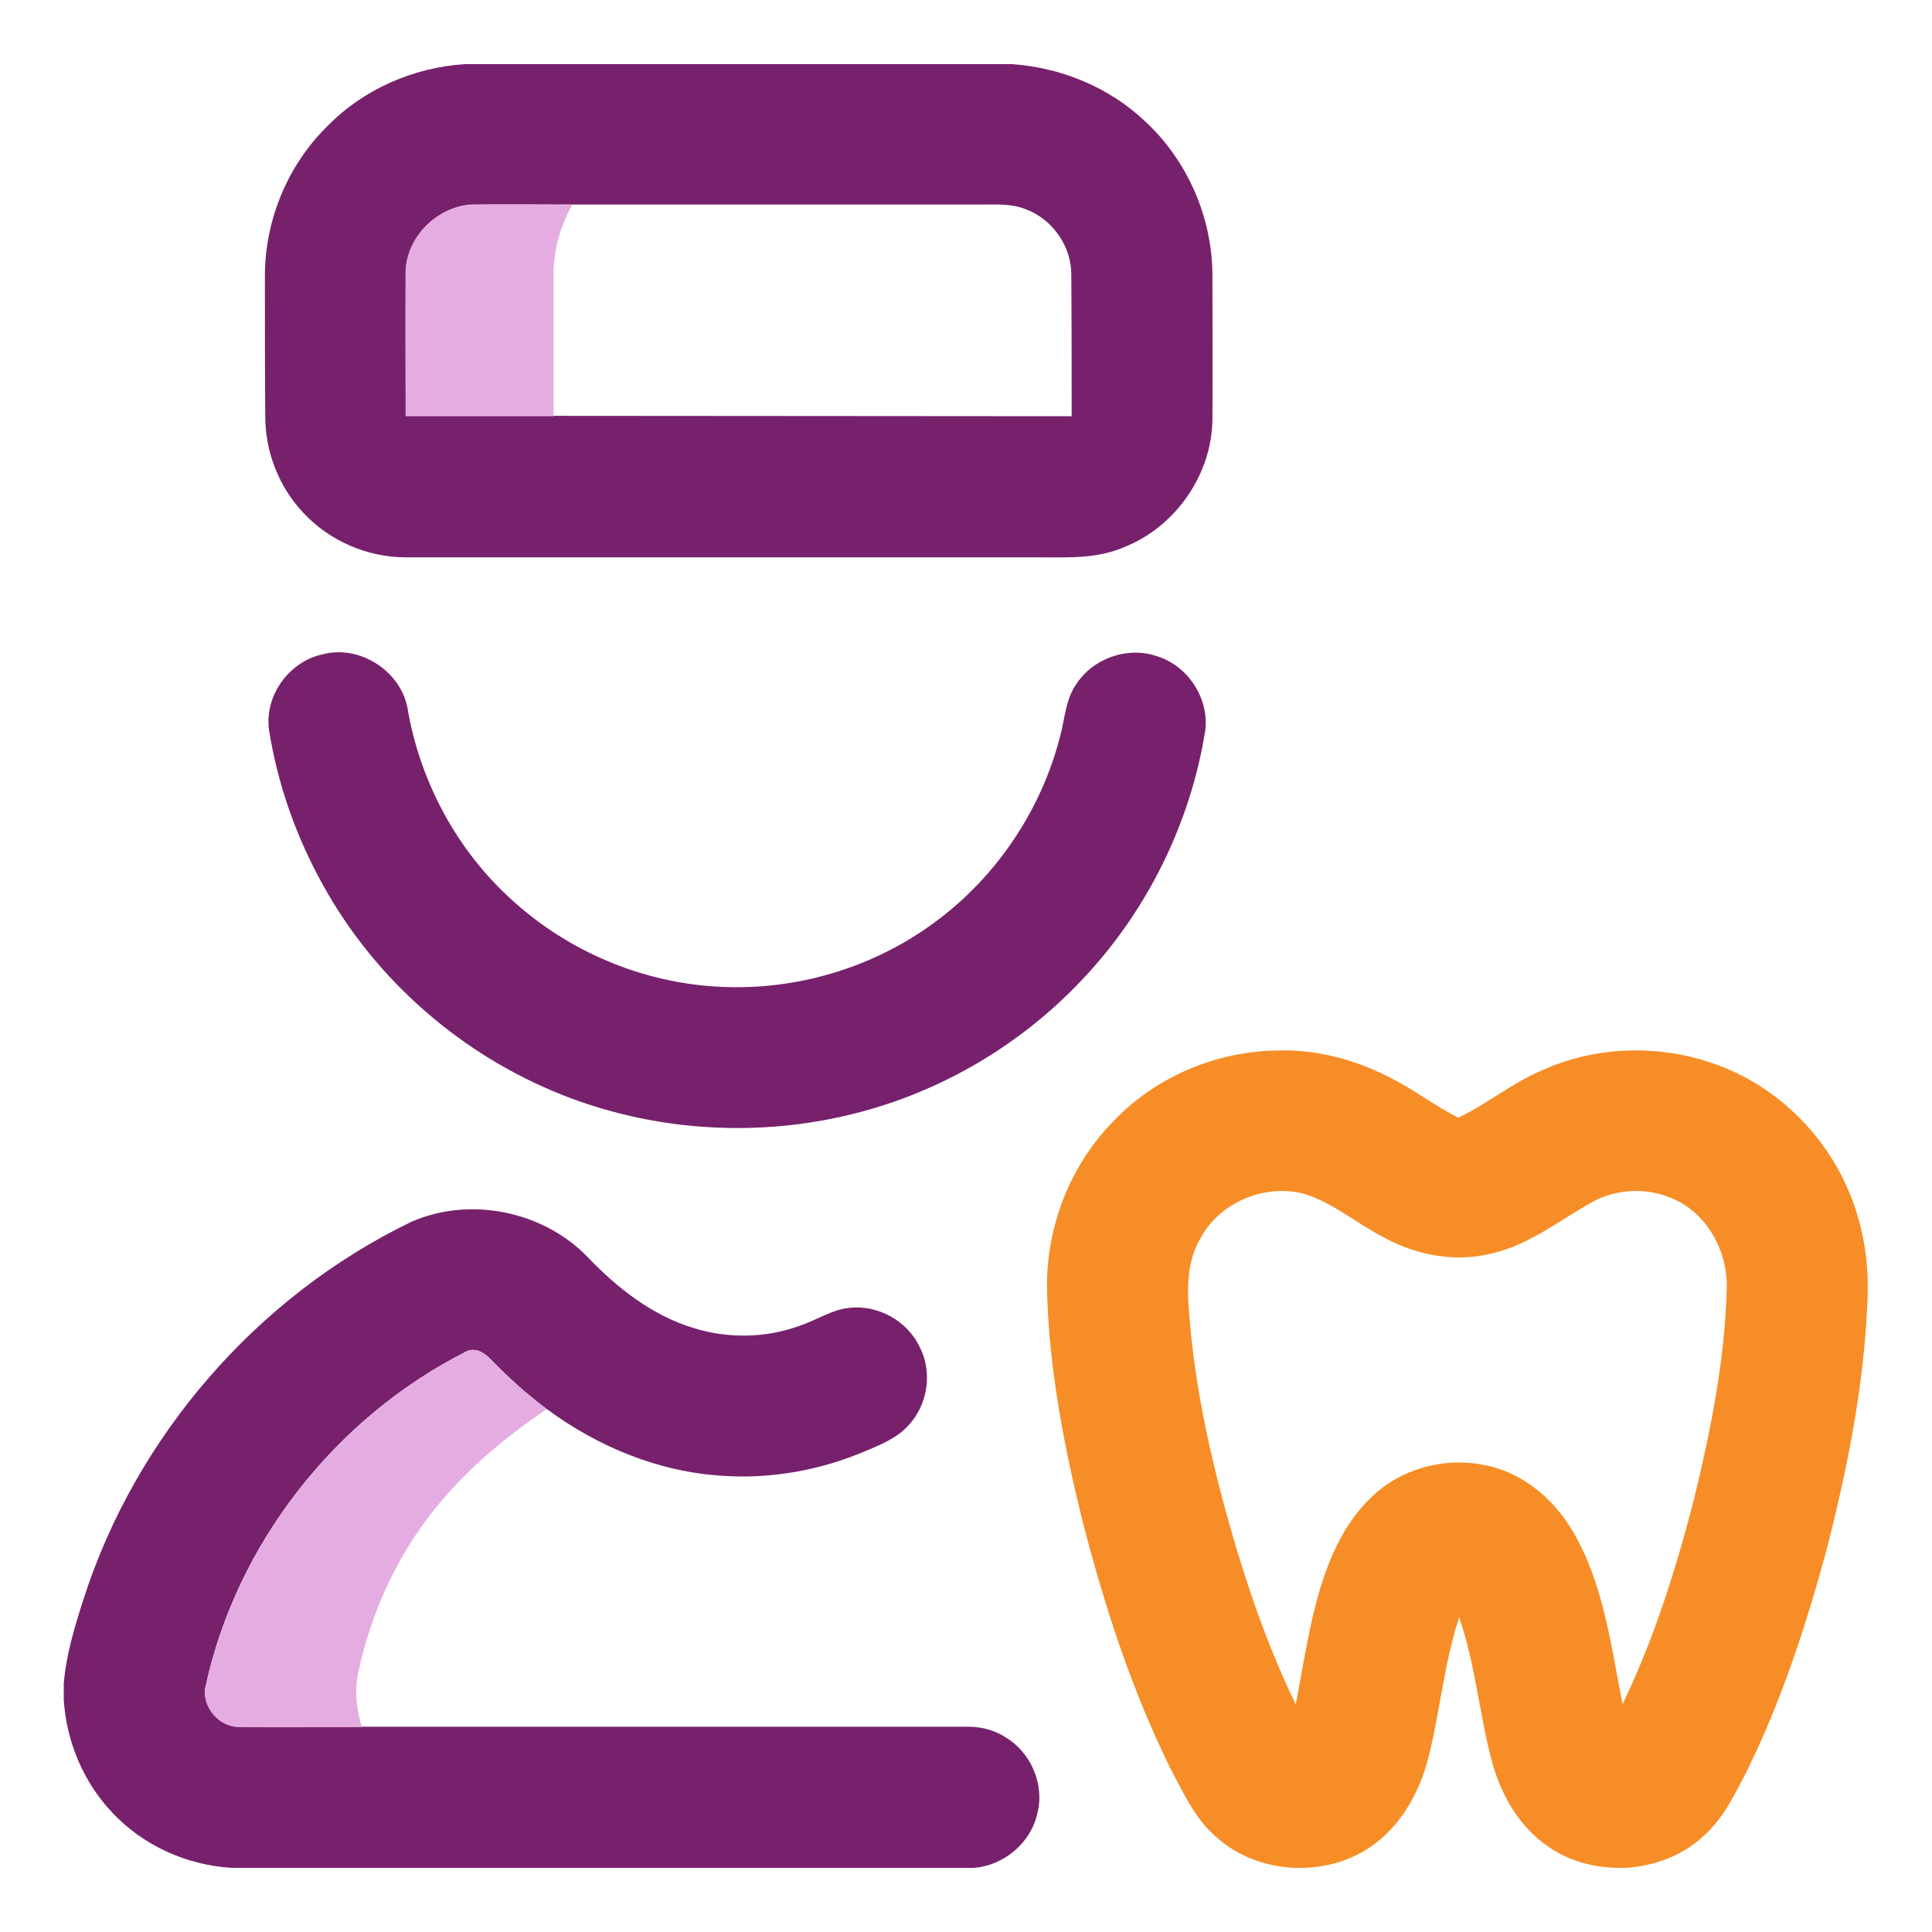
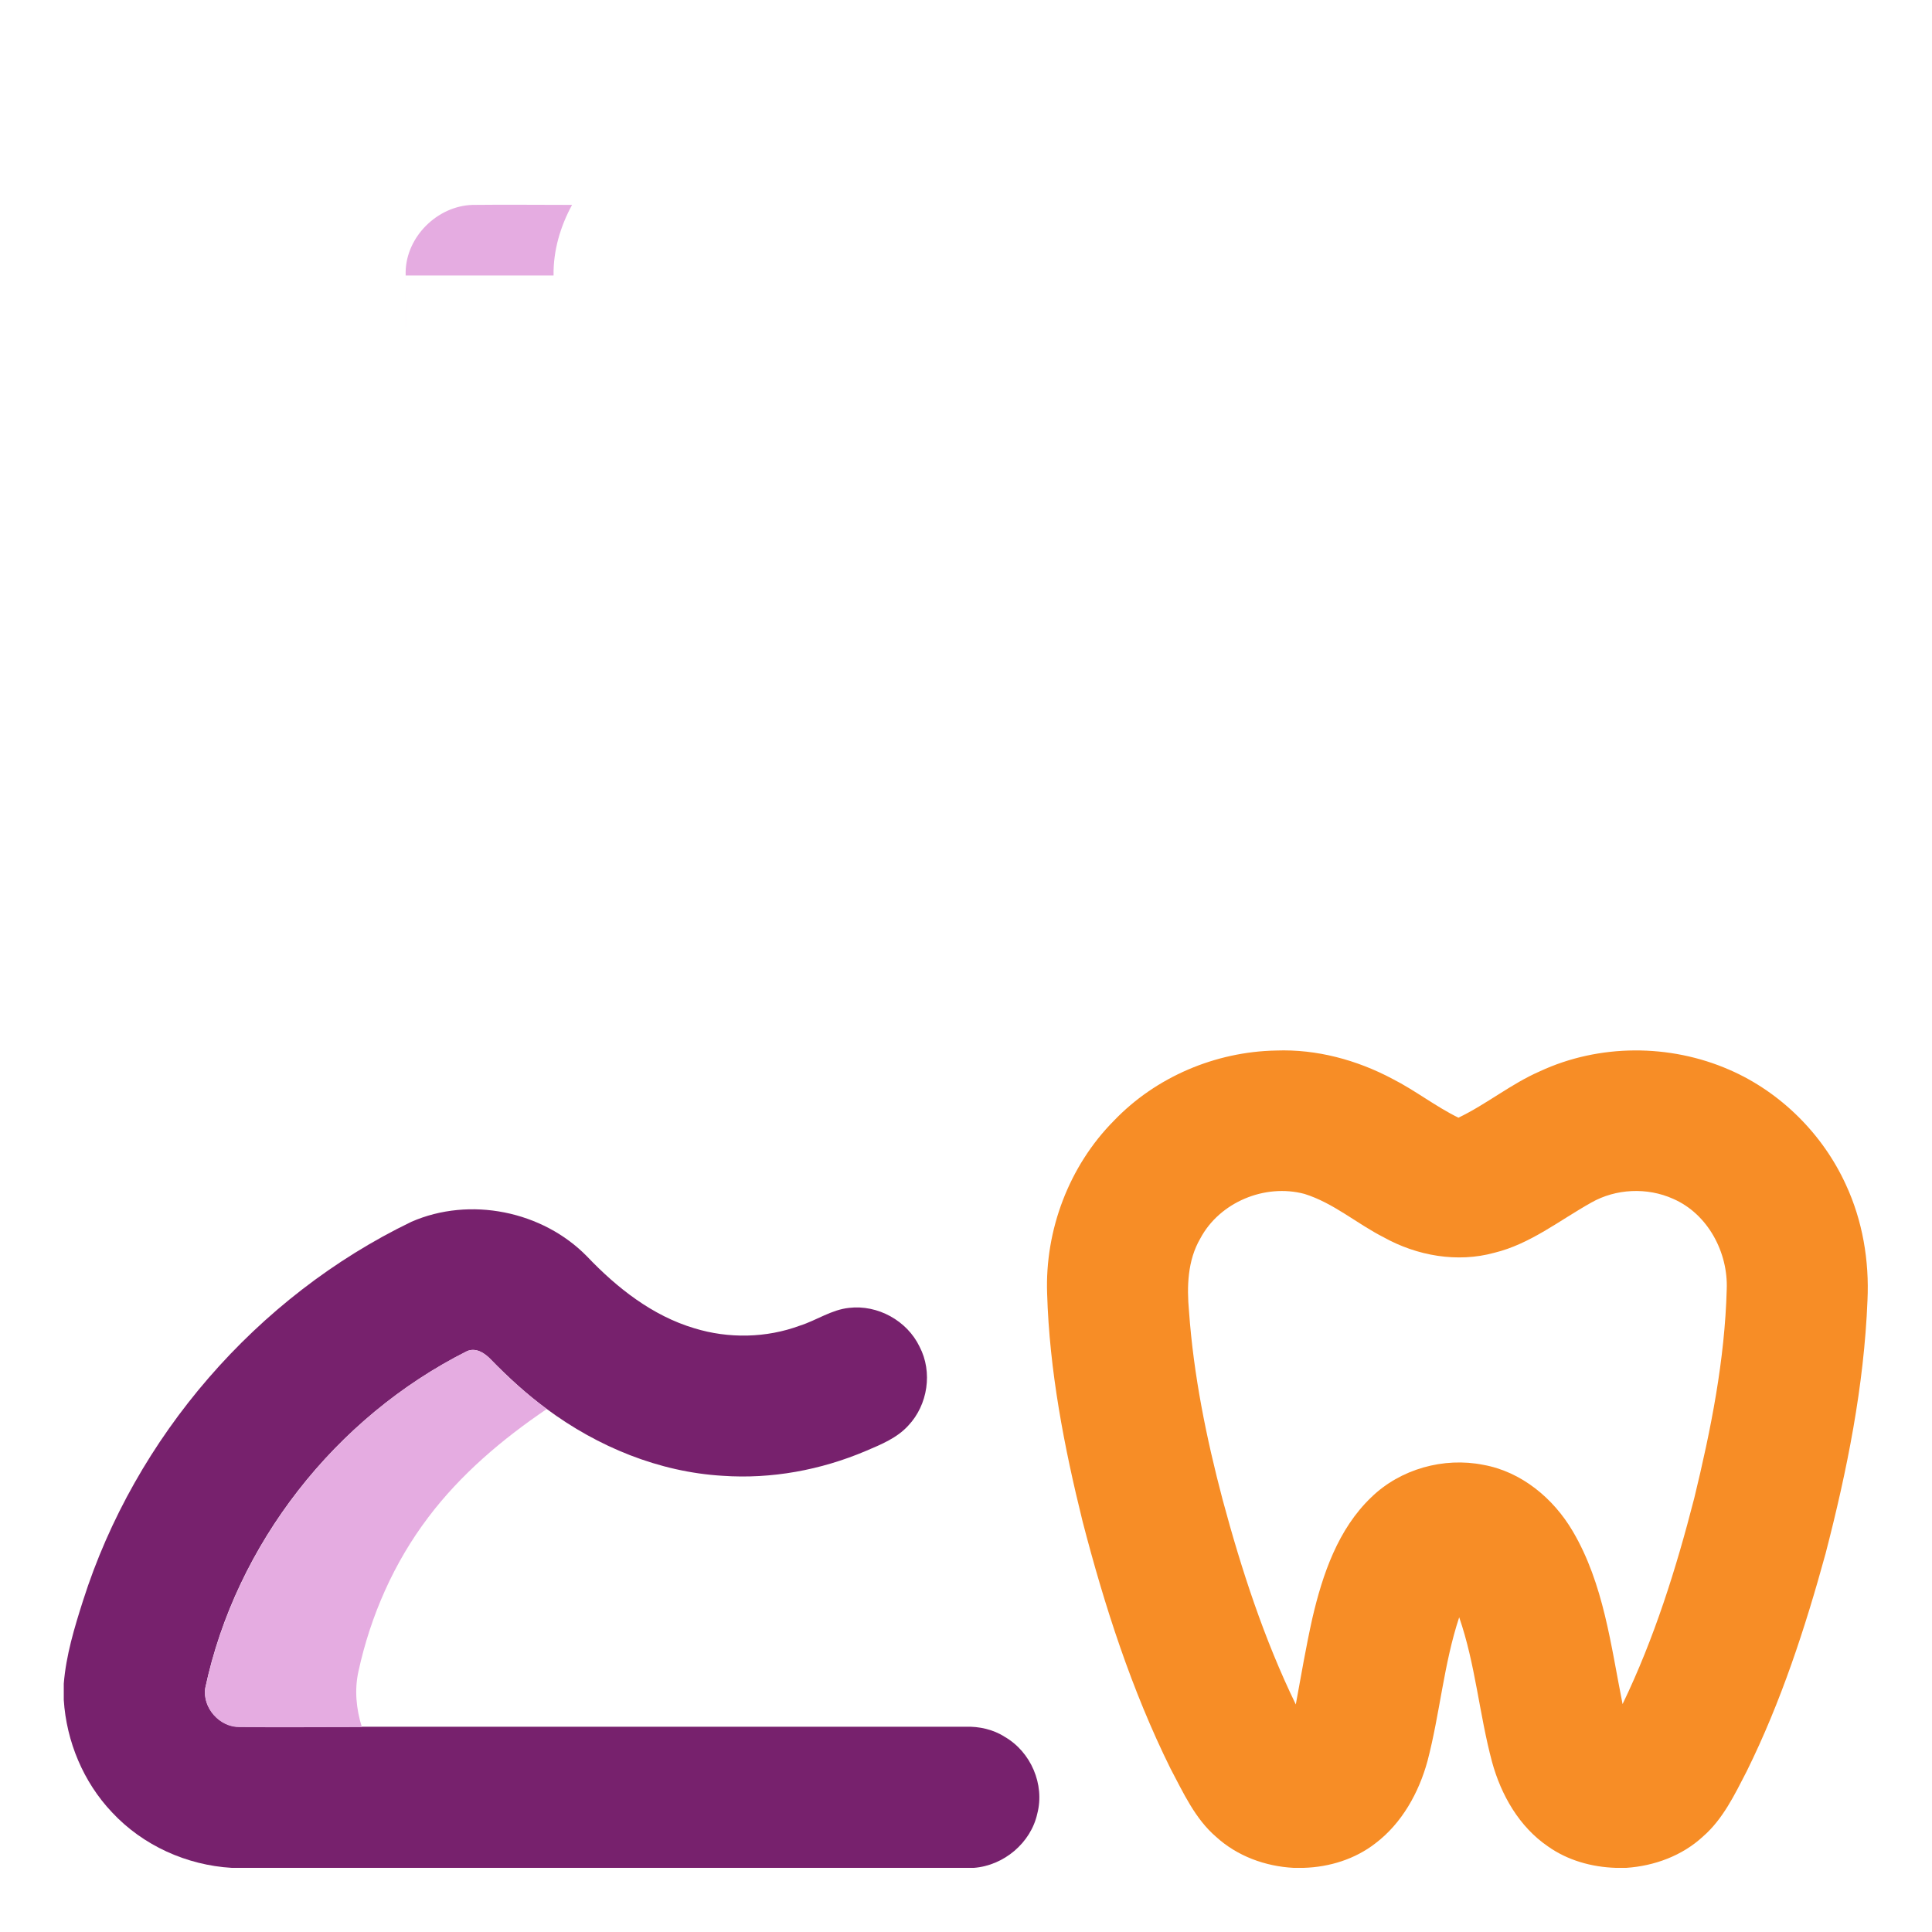
<svg xmlns="http://www.w3.org/2000/svg" version="1.1" id="Layer_1" x="0px" y="0px" viewBox="0 0 512 512" style="enable-background:new 0 0 512 512;" xml:space="preserve">
  <style type="text/css">
	.st0{fill:#77216D;}
	.st1{fill:#E5ACE1;}
	.st2{fill:#F78D26;}
</style>
  <g>
    <g id="_x23_0023c4ff">
-       <path class="st0" d="M123.1,17h145.1c13,0.9,25.7,6.1,35.2,15.1c11.3,10.4,17.9,25.6,17.9,40.9c0,12.8,0.1,25.5,0,38.3    c-0.2,14.6-9.9,28.4-23.4,33.7c-7.3,3.2-15.4,2.7-23.2,2.7c-55.7,0-111.5,0-167.2,0c-10.2,0-20.3-4.4-27.2-11.9    c-6.4-6.8-10-16.1-10-25.4c-0.1-12.4-0.1-24.9-0.1-37.3c0-14.7,6-29.3,16.5-39.6C96.2,23.7,109.5,17.9,123.1,17 M107.5,72    c-0.1,12.7,0,25.5,0,38.2c13.1,0,26.1,0,39.2,0c45.8,0,91.5,0.1,137.3,0.1c0-12.4,0-24.9-0.1-37.4c0.1-7.6-5-14.9-12.2-17.5    c-3.5-1.4-7.4-1.2-11.1-1.2c-36.4,0-72.7,0-109,0c-8.8,0-17.6-0.1-26.4,0C116,54.6,107.8,62.8,107.5,72z" />
-       <path class="st0" d="M85.5,173.4c9.8-2.6,20.7,4.4,22.5,14.3c3.3,19.5,13.2,37.9,28,51.1c14.9,13.5,34.5,21.7,54.6,22.7    c20.4,1.1,41.1-5.1,57.4-17.3c16.1-11.9,27.9-29.5,32.9-48.9c1.3-4.6,1.4-9.7,4.2-13.8c4.4-7,13.7-10.3,21.5-7.6    c8.2,2.5,13.9,11.2,12.8,19.7c-3.9,24.6-15.5,48-32.6,66c-16.9,18-39.2,30.8-63.3,36.2c-24.6,5.6-50.9,3.7-74.4-5.6    c-26.6-10.5-49.4-30.3-63.3-55.3c-7.2-12.8-12.2-26.9-14.5-41.4C70,184.4,76.6,175.3,85.5,173.4z" />
      <path class="st0" d="M109,323.8c15.5-6.8,34.8-2.9,46.6,9.2c7.9,8.3,17.3,15.7,28.4,19c9.1,2.8,19.1,2.6,28-0.7    c4.4-1.4,8.3-4.2,13-4.7c7.6-0.9,15.4,3.4,18.7,10.3c3.5,6.7,2.2,15.4-3,20.9c-3,3.3-7.2,5-11.2,6.7c-12,5.1-25.1,7.5-38,6.6    c-16.9-1-33.1-7.7-46.6-17.7c-5.3-3.9-10.2-8.4-14.8-13.1c-1.6-1.7-4-3.3-6.4-2.2c-34.8,17.5-61.2,51.1-69.3,89.2    c-0.8,5.2,3.8,10.4,9.1,10.3c10.8,0.1,21.6,0,32.4,0c53.3,0,106.7,0,160,0c3.6-0.1,7.3,0.7,10.4,2.7c6.9,4,10.6,12.6,8.6,20.3    c-1.7,7.8-8.9,13.8-16.8,14.4H61.4c-11.9-0.7-23.5-5.9-31.7-14.7c-7.6-8-12.1-18.8-12.8-29.8v-4.3c0.6-7.5,2.8-14.8,5.1-22    C35.8,380.8,68,343.6,109,323.8z" />
    </g>
    <g id="_x23_cee1f2ff">
-       <path class="st1" d="M107.5,72c0.2-9.3,8.4-17.4,17.7-17.7c8.8-0.1,17.6,0,26.4,0c-3.1,5.7-5,12.1-4.9,18.7c0,12.4,0,24.8,0,37.3    c-13.1,0-26.1,0-39.2,0C107.6,97.5,107.5,84.8,107.5,72z" />
+       <path class="st1" d="M107.5,72c0.2-9.3,8.4-17.4,17.7-17.7c8.8-0.1,17.6,0,26.4,0c-3.1,5.7-5,12.1-4.9,18.7c-13.1,0-26.1,0-39.2,0C107.6,97.5,107.5,84.8,107.5,72z" />
      <path class="st1" d="M123.7,358.1c2.4-1.1,4.8,0.5,6.4,2.2c4.6,4.8,9.5,9.2,14.8,13.1c-11.8,8-22.8,17.3-31.4,28.7    c-9.1,12-15.3,26.1-18.5,40.8c-1.1,4.9-0.6,10,0.9,14.8c-10.8,0-21.6,0.1-32.4,0c-5.3,0.1-9.9-5.1-9.1-10.3    C62.6,409.2,88.9,375.6,123.7,358.1z" />
    </g>
    <g id="_x23_ff5cf3ff">
      <path class="st2" d="M295.2,297c11.1-11.6,26.9-18.3,43-18.6c10.7-0.4,21.4,2.5,30.8,7.5c6.1,3.1,11.4,7.3,17.5,10.3    c7.5-3.6,14-9,21.6-12.3c15.7-7.3,34.4-7.3,50.2-0.4c13.6,5.9,24.8,17.1,30.9,30.5c4.4,9.5,6.2,20.1,5.7,30.6    c-0.9,22.7-5.4,45.1-11.1,67.1c-5.4,19.7-11.8,39.3-20.9,57.7c-3.2,6.2-6.3,12.7-11.6,17.3c-5.5,5.1-12.9,7.8-20.3,8.3h-2.8    c-6.4-0.2-12.8-2-18-5.7c-7.6-5.2-12.4-13.6-14.8-22.4c-3.4-12.7-4.4-25.9-8.7-38.3c-4.1,12.4-5.1,25.5-8.4,38.1    c-2.3,8.4-6.8,16.5-13.8,21.8c-5.4,4.2-12.2,6.3-19,6.5h-2.7c-7.5-0.4-14.9-3.1-20.5-8.2c-5.6-4.8-8.7-11.7-12.1-18.1    c-10.3-20.8-17.5-43.1-23.3-65.5c-4.9-19.8-8.8-40-9.4-60.4C276.9,326,283.3,309,295.2,297 M318.1,328.2c-3.4,5.8-3.6,12.8-3,19.3    c1.2,16.9,4.6,33.6,8.9,49.9c5,18.6,11,37,19.4,54.3c1.4-7.6,2.7-15.3,4.4-22.9c2.7-11.6,6.8-23.6,15.6-32    c7.7-7.5,19.2-10.7,29.7-8.6c10.1,1.8,18.6,8.9,23.7,17.6c8.2,13.9,10.1,30.3,13.2,45.8c8.4-17.4,14.2-35.9,19-54.6    c4.4-18.1,8.1-36.6,8.6-55.3c0.4-9.8-5-20-14.2-24c-6.9-3.1-15.2-2.7-21.7,1c-8.4,4.7-16.2,11-25.7,13.3    c-9.8,2.7-20.5,0.8-29.3-4.1c-7.1-3.6-13.3-9.1-21-11.5C335.2,313.6,323.2,318.6,318.1,328.2z" />
    </g>
  </g>
</svg>